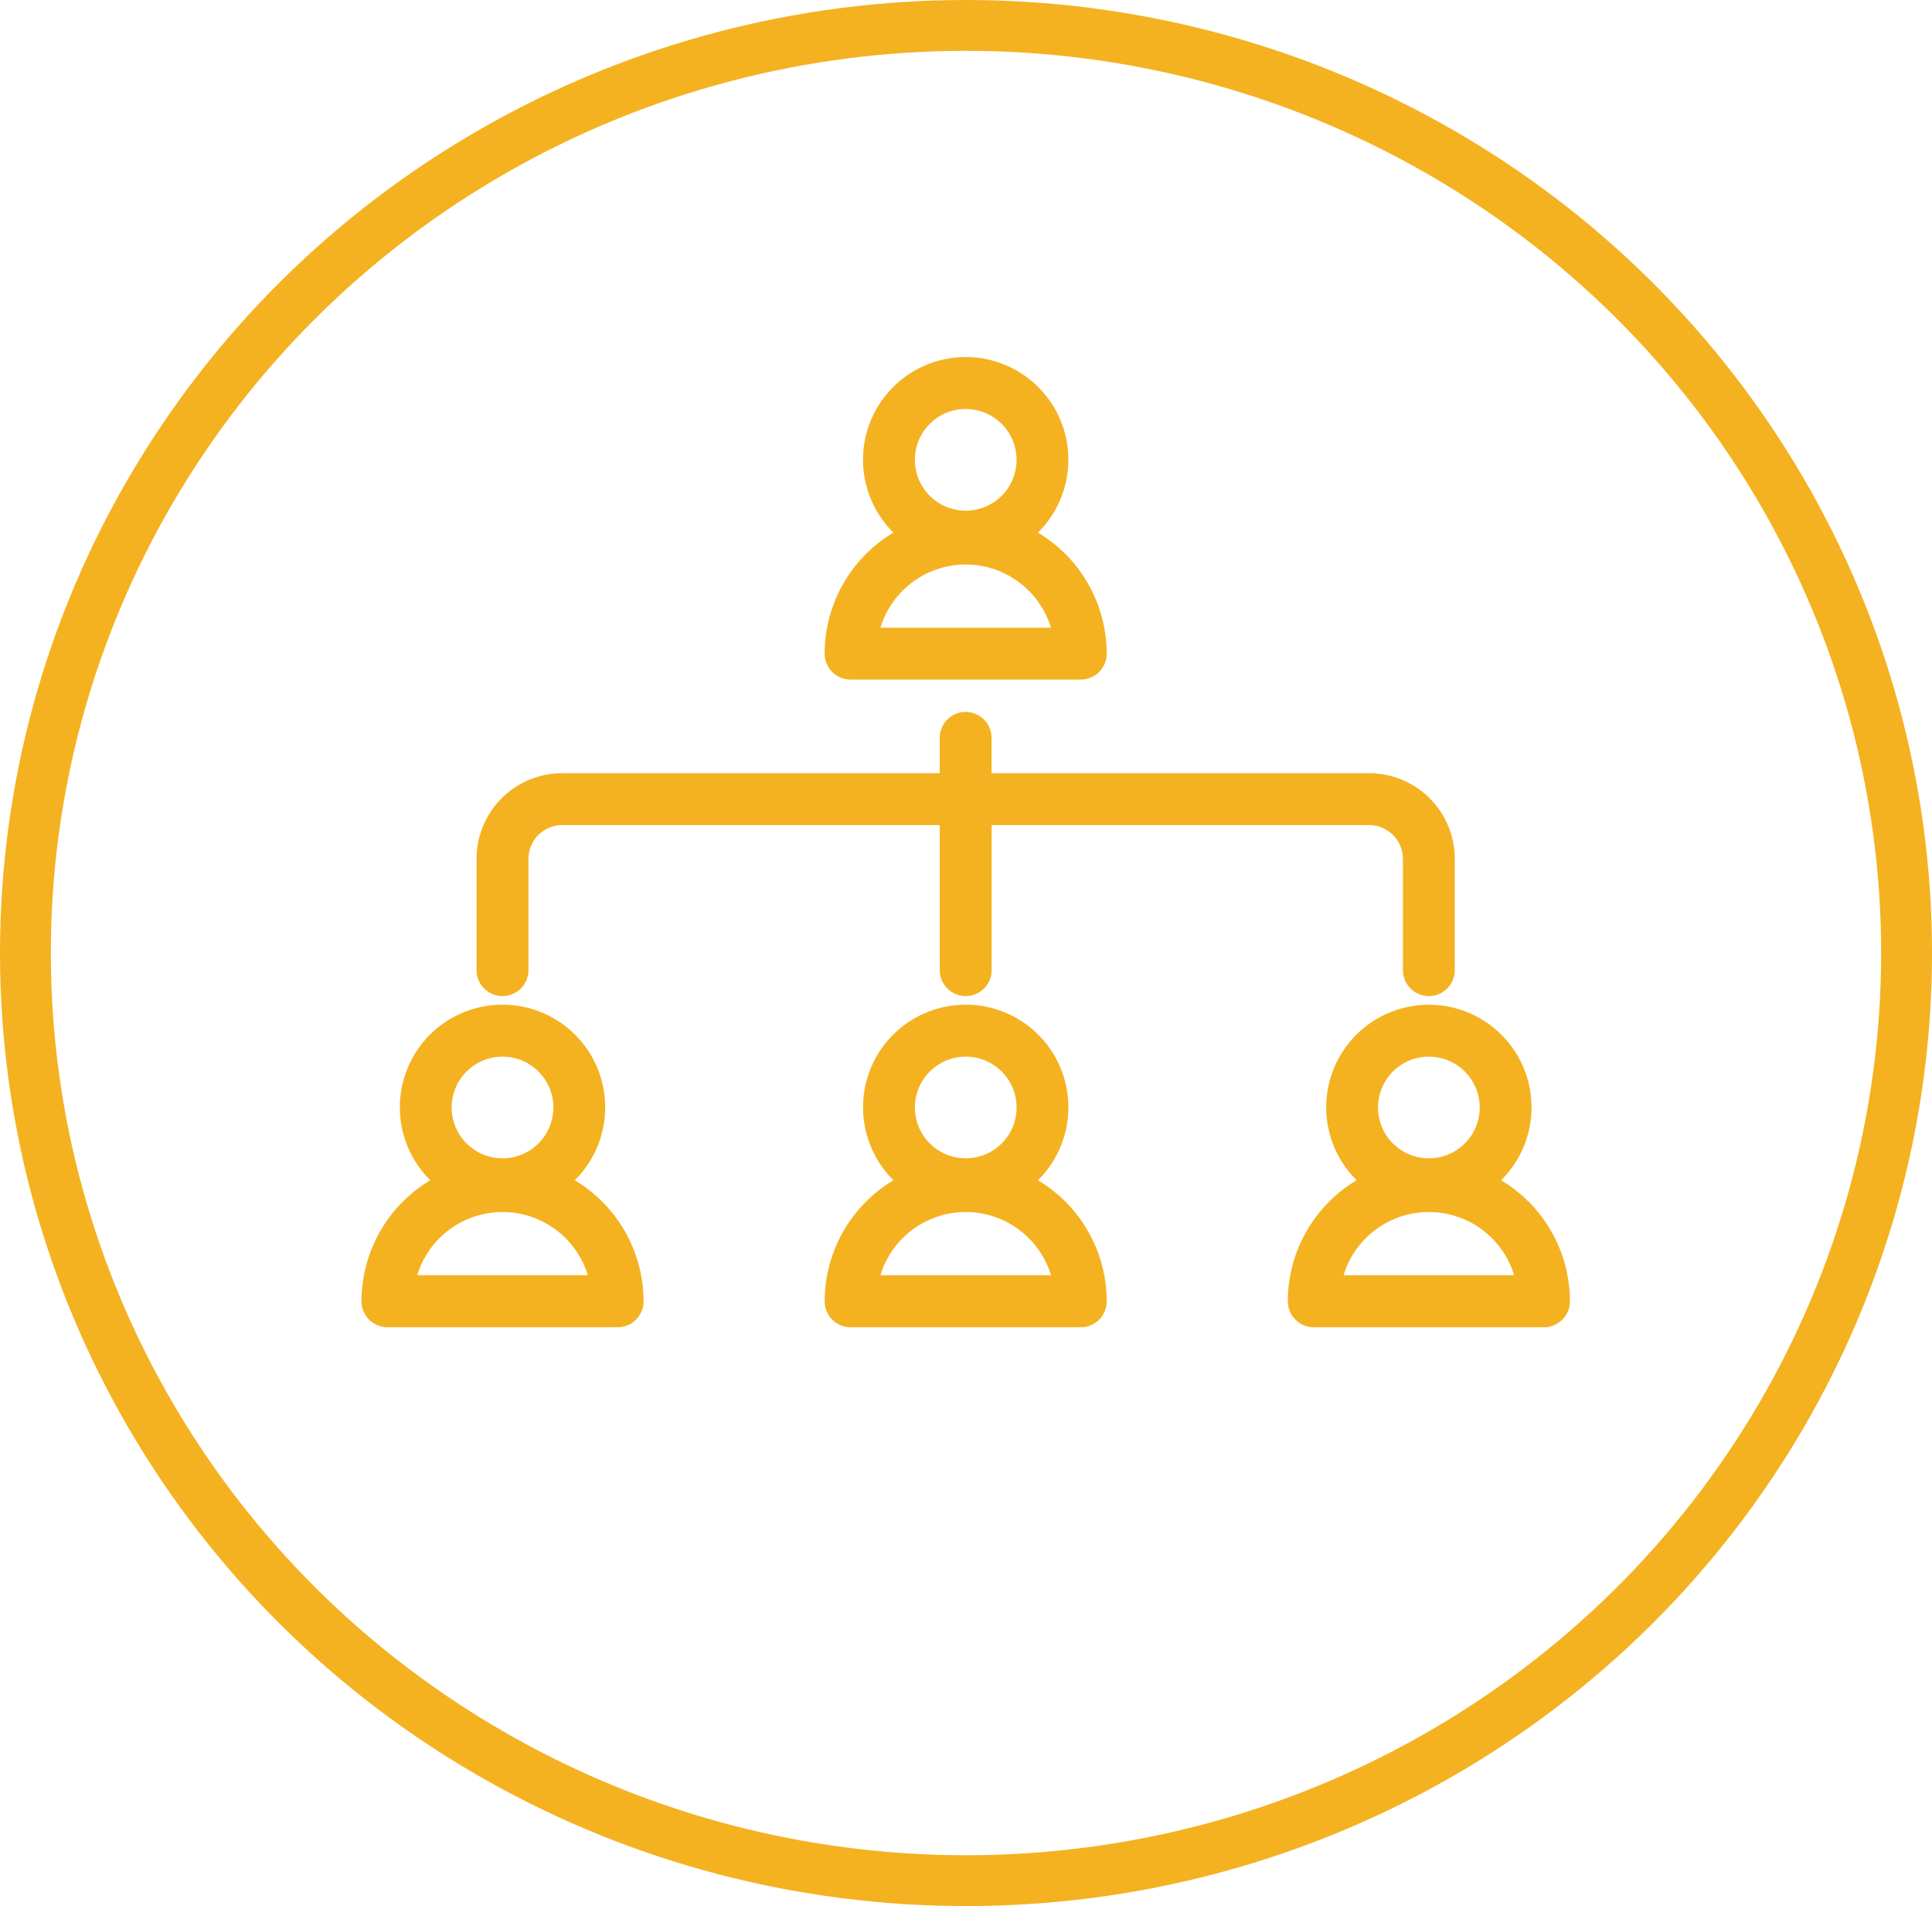
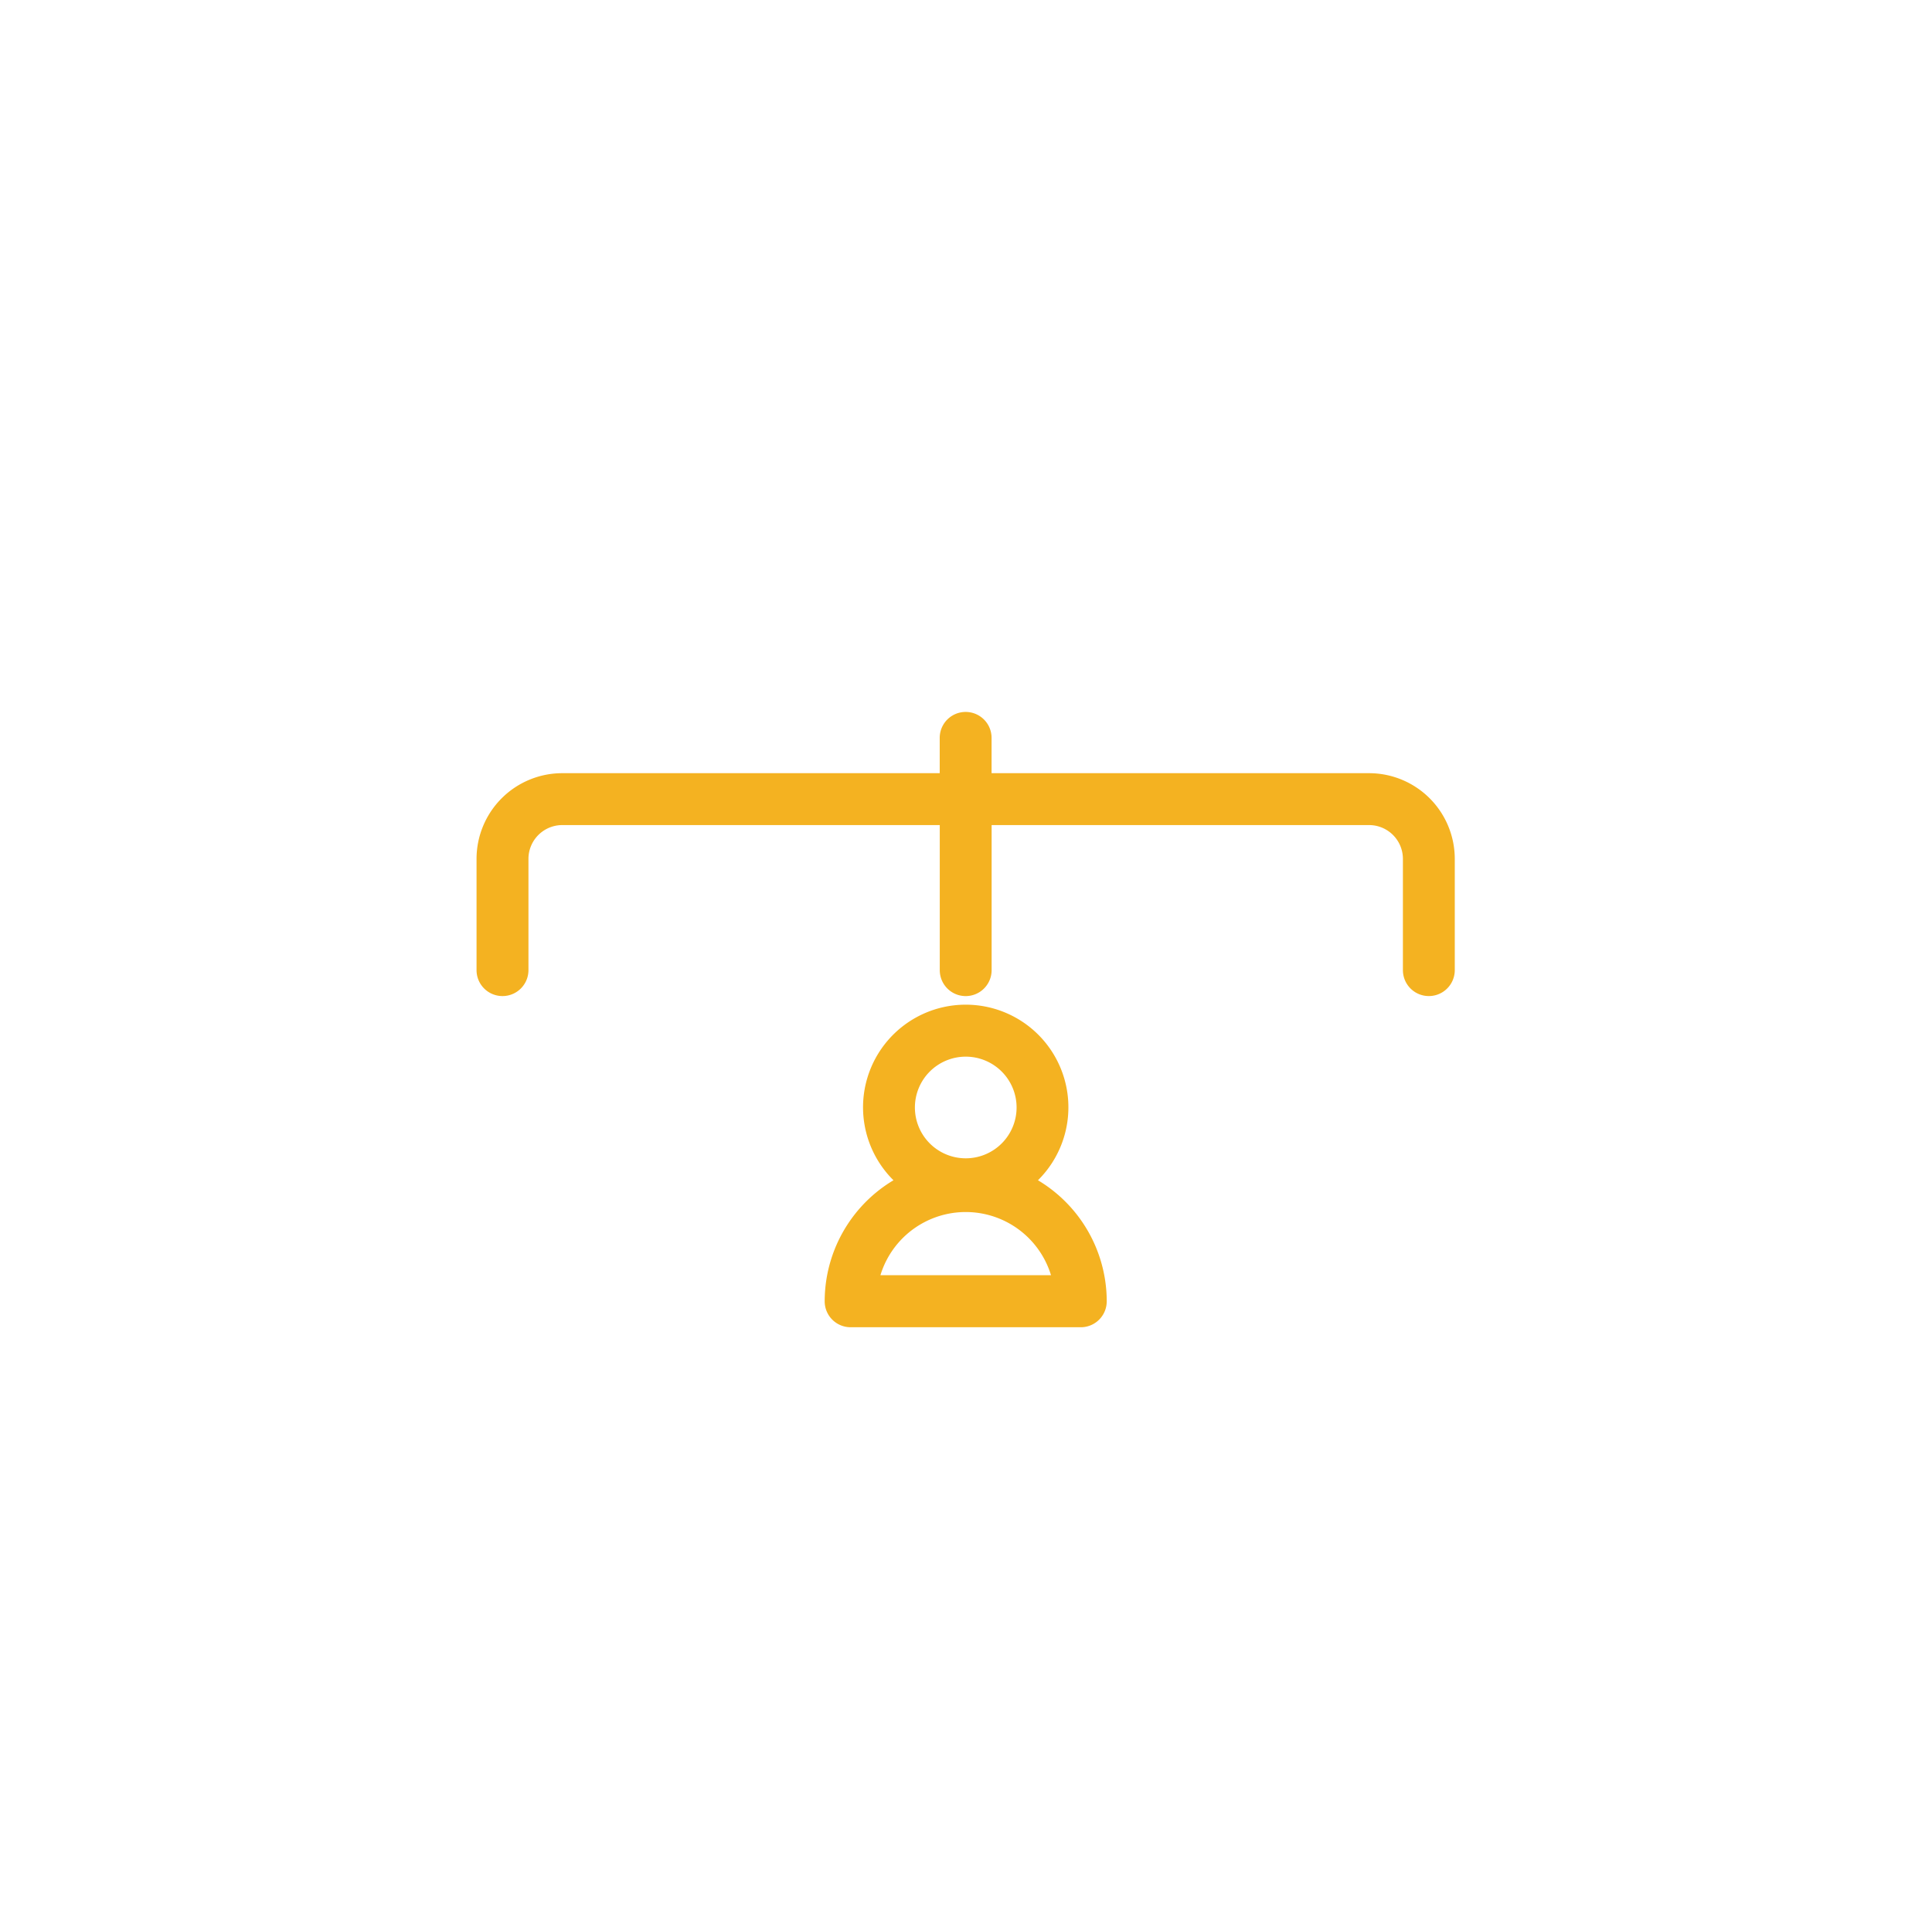
<svg xmlns="http://www.w3.org/2000/svg" width="76" height="75" viewBox="0 0 76 75">
  <g transform="translate(0.491 -0.168)">
    <g transform="translate(-0.491 0.168)" fill="none" stroke="#f4b221" stroke-width="2">
-       <ellipse cx="38" cy="37.5" rx="38" ry="37.5" stroke="none" />
-       <ellipse cx="38" cy="37.5" rx="37" ry="36.5" fill="none" />
-     </g>
+       </g>
    <g transform="translate(14.23 14.721)">
-       <path d="M579.123,282.747h9.054a.52.52,0,0,0,.52-.52,5.054,5.054,0,0,0-3.12-4.663,3.539,3.539,0,1,0-3.855,0,5.054,5.054,0,0,0-3.121,4.663A.52.52,0,0,0,579.123,282.747Zm4.528-10.645a2.5,2.5,0,1,1-2.5,2.5A2.5,2.5,0,0,1,583.651,272.1Zm0,6.118a4.013,4.013,0,0,1,3.972,3.486h-7.946A4.013,4.013,0,0,1,583.651,278.22Z" transform="translate(-560.383 -271.061)" fill="#f4b221" stroke="#f4b221" stroke-width="1" />
      <path d="M556.762,304.038a.52.52,0,0,0,.52-.52v-4.38a1.831,1.831,0,0,1,1.83-1.828h15.35v6.209a.52.52,0,0,0,1.04,0V297.31h15.35a1.831,1.831,0,0,1,1.829,1.828v4.38a.52.52,0,0,0,1.04,0v-4.38a2.873,2.873,0,0,0-2.869-2.87H575.5v-1.89a.52.52,0,1,0-1.04,0v1.89h-15.35a2.874,2.874,0,0,0-2.87,2.87v4.38A.52.52,0,0,0,556.762,304.038Z" transform="translate(-551.715 -279.898)" fill="#f4b221" stroke="#f4b221" stroke-width="1" />
-       <path d="M555.824,319.179a3.539,3.539,0,1,0-3.854,0,5.053,5.053,0,0,0-3.12,4.664.52.52,0,0,0,.52.521h9.054a.52.52,0,0,0,.521-.521A5.054,5.054,0,0,0,555.824,319.179Zm-1.927-5.462a2.5,2.5,0,1,1-2.5,2.5A2.5,2.5,0,0,1,553.9,313.717Zm-3.973,9.6a4.007,4.007,0,0,1,7.946,0Z" transform="translate(-548.85 -287.193)" fill="#f4b221" stroke="#f4b221" stroke-width="1" />
      <path d="M585.578,319.179a3.539,3.539,0,1,0-3.854,0,5.054,5.054,0,0,0-3.121,4.664.52.52,0,0,0,.521.521h9.054a.52.52,0,0,0,.52-.521A5.054,5.054,0,0,0,585.578,319.179Zm-1.926-5.462a2.5,2.5,0,1,1-2.5,2.5A2.5,2.5,0,0,1,583.651,313.717Zm-3.974,9.6a4.007,4.007,0,0,1,7.946,0Z" transform="translate(-560.383 -287.193)" fill="#f4b221" stroke="#f4b221" stroke-width="1" />
-       <path d="M615.332,319.179a3.538,3.538,0,1,0-3.854,0,5.054,5.054,0,0,0-3.121,4.664.52.52,0,0,0,.521.521h9.055a.52.52,0,0,0,.521-.521A5.054,5.054,0,0,0,615.332,319.179Zm-1.927-5.462a2.5,2.5,0,1,1-2.5,2.5A2.5,2.5,0,0,1,613.405,313.717Zm-3.973,9.6a4.007,4.007,0,0,1,7.946,0Z" transform="translate(-571.918 -287.193)" fill="#f4b221" stroke="#f4b221" stroke-width="1" />
    </g>
  </g>
</svg>